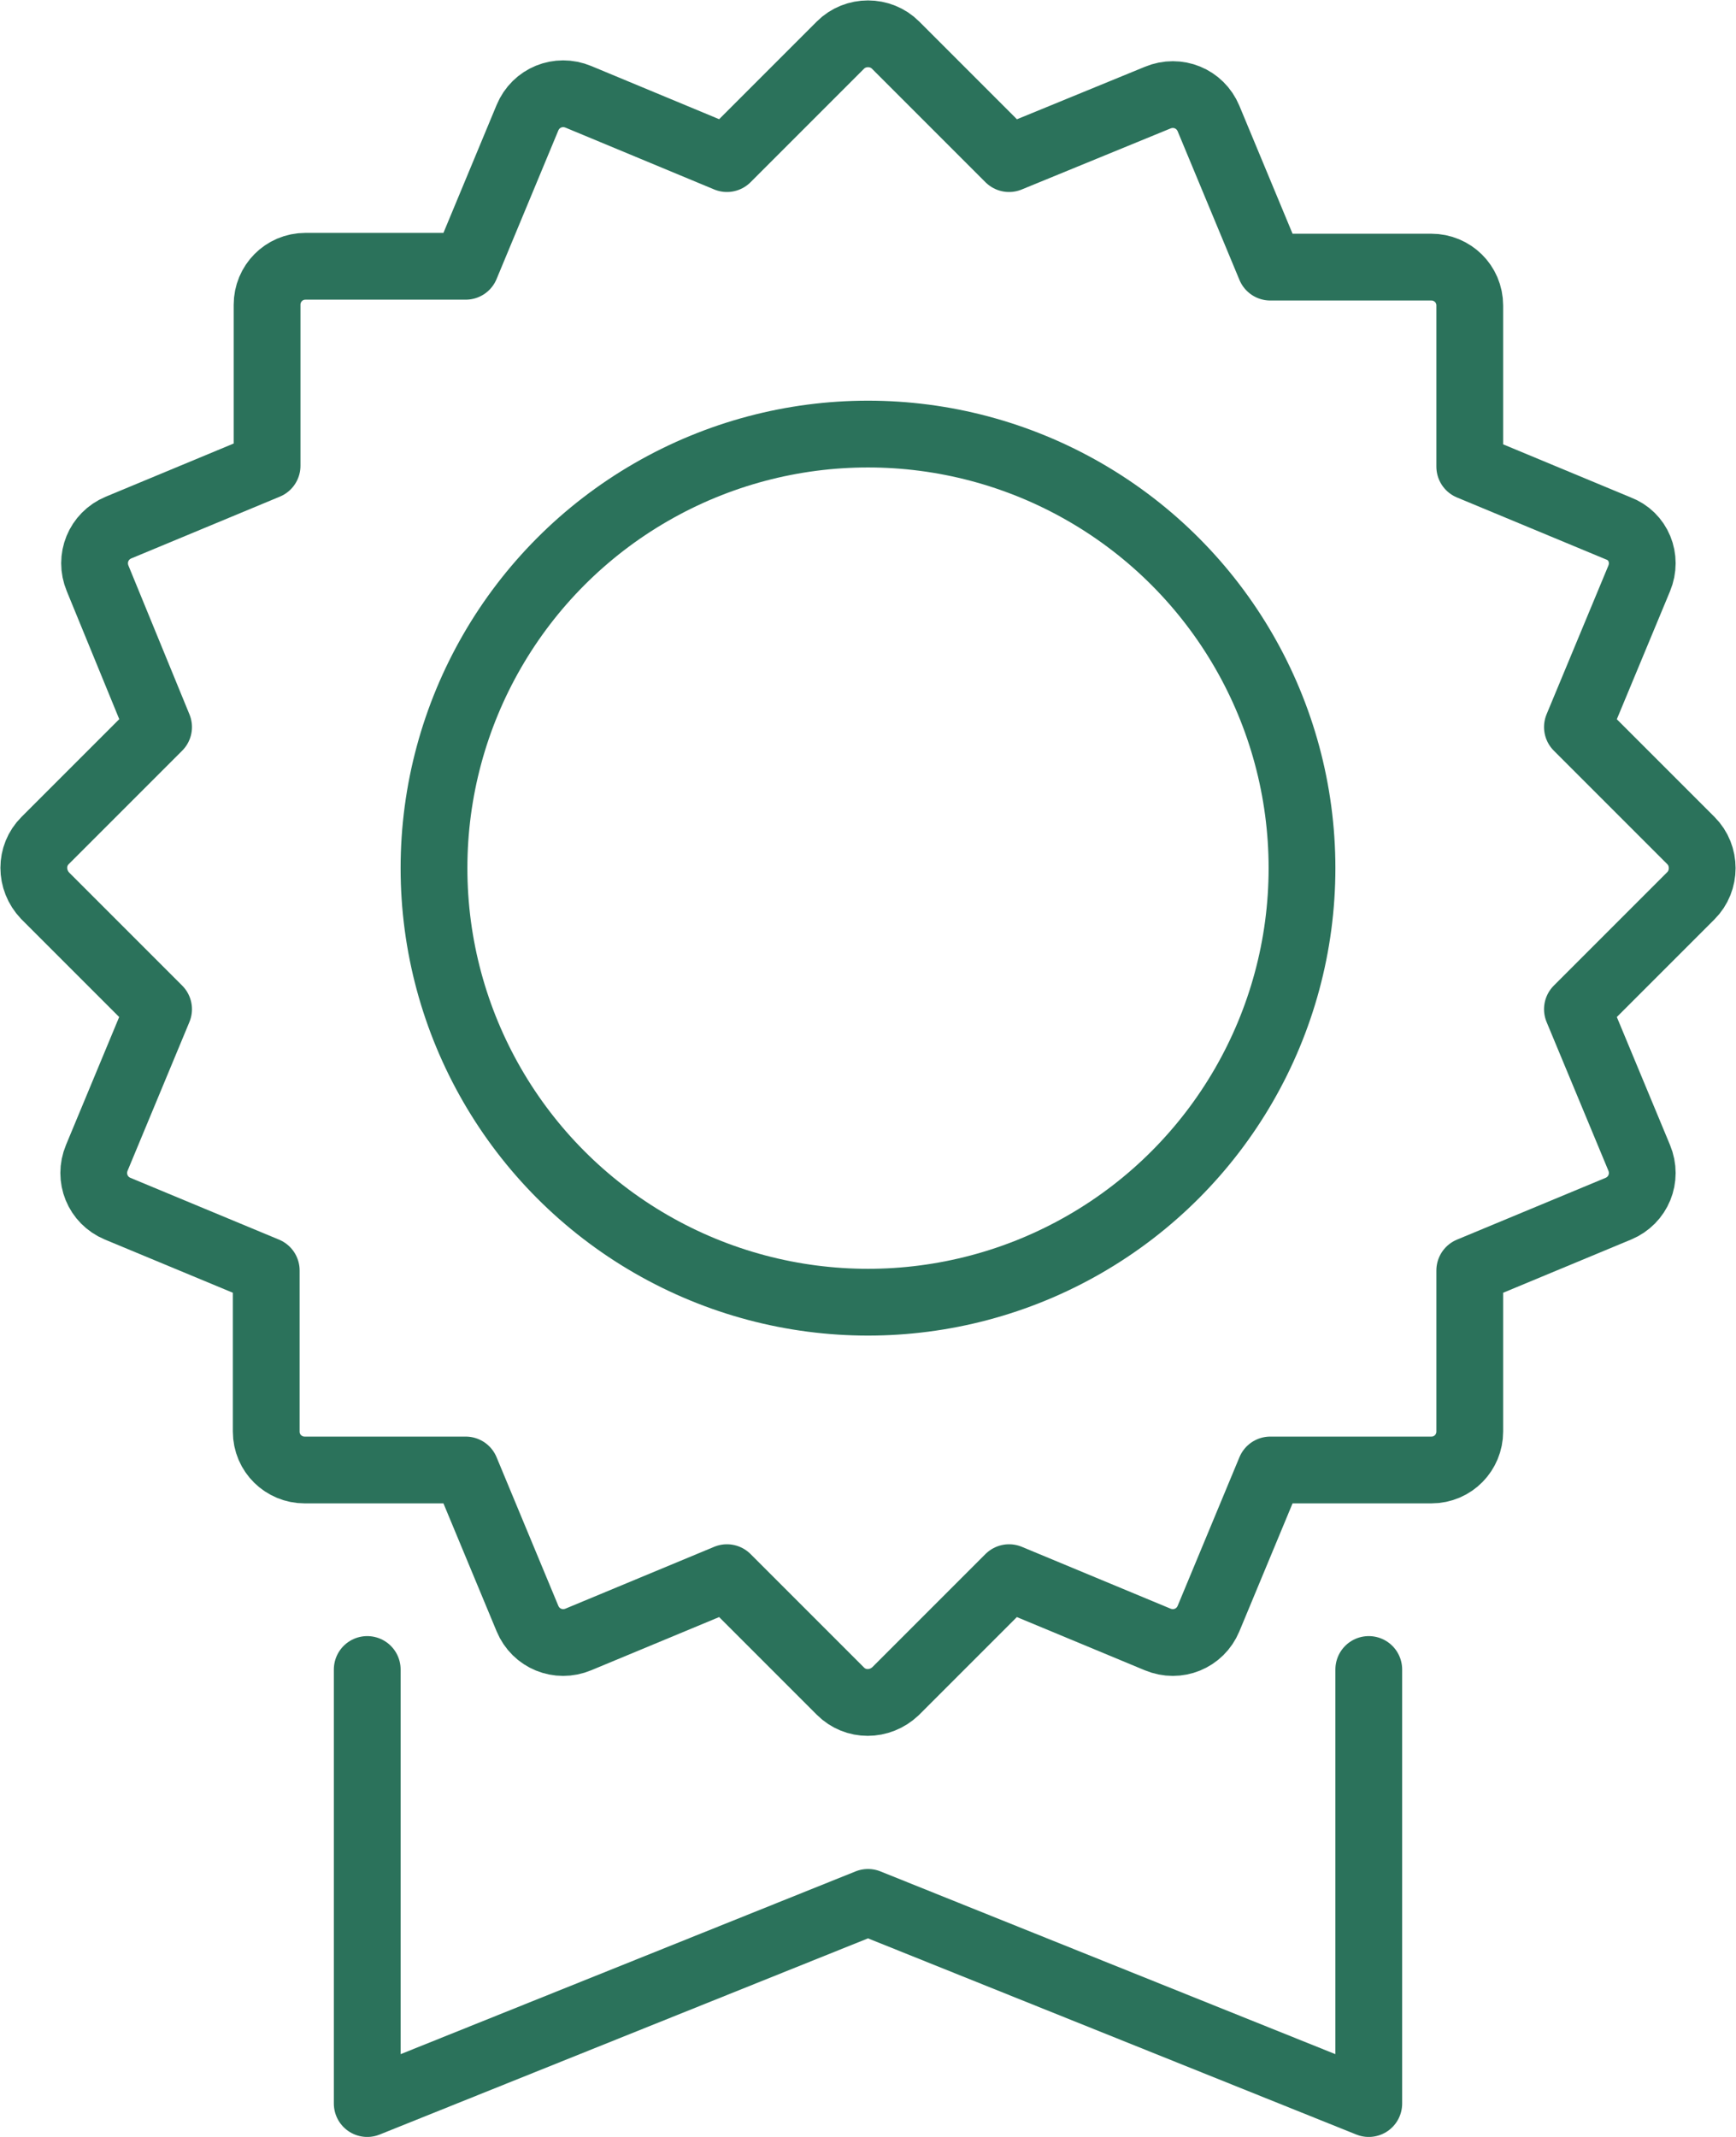
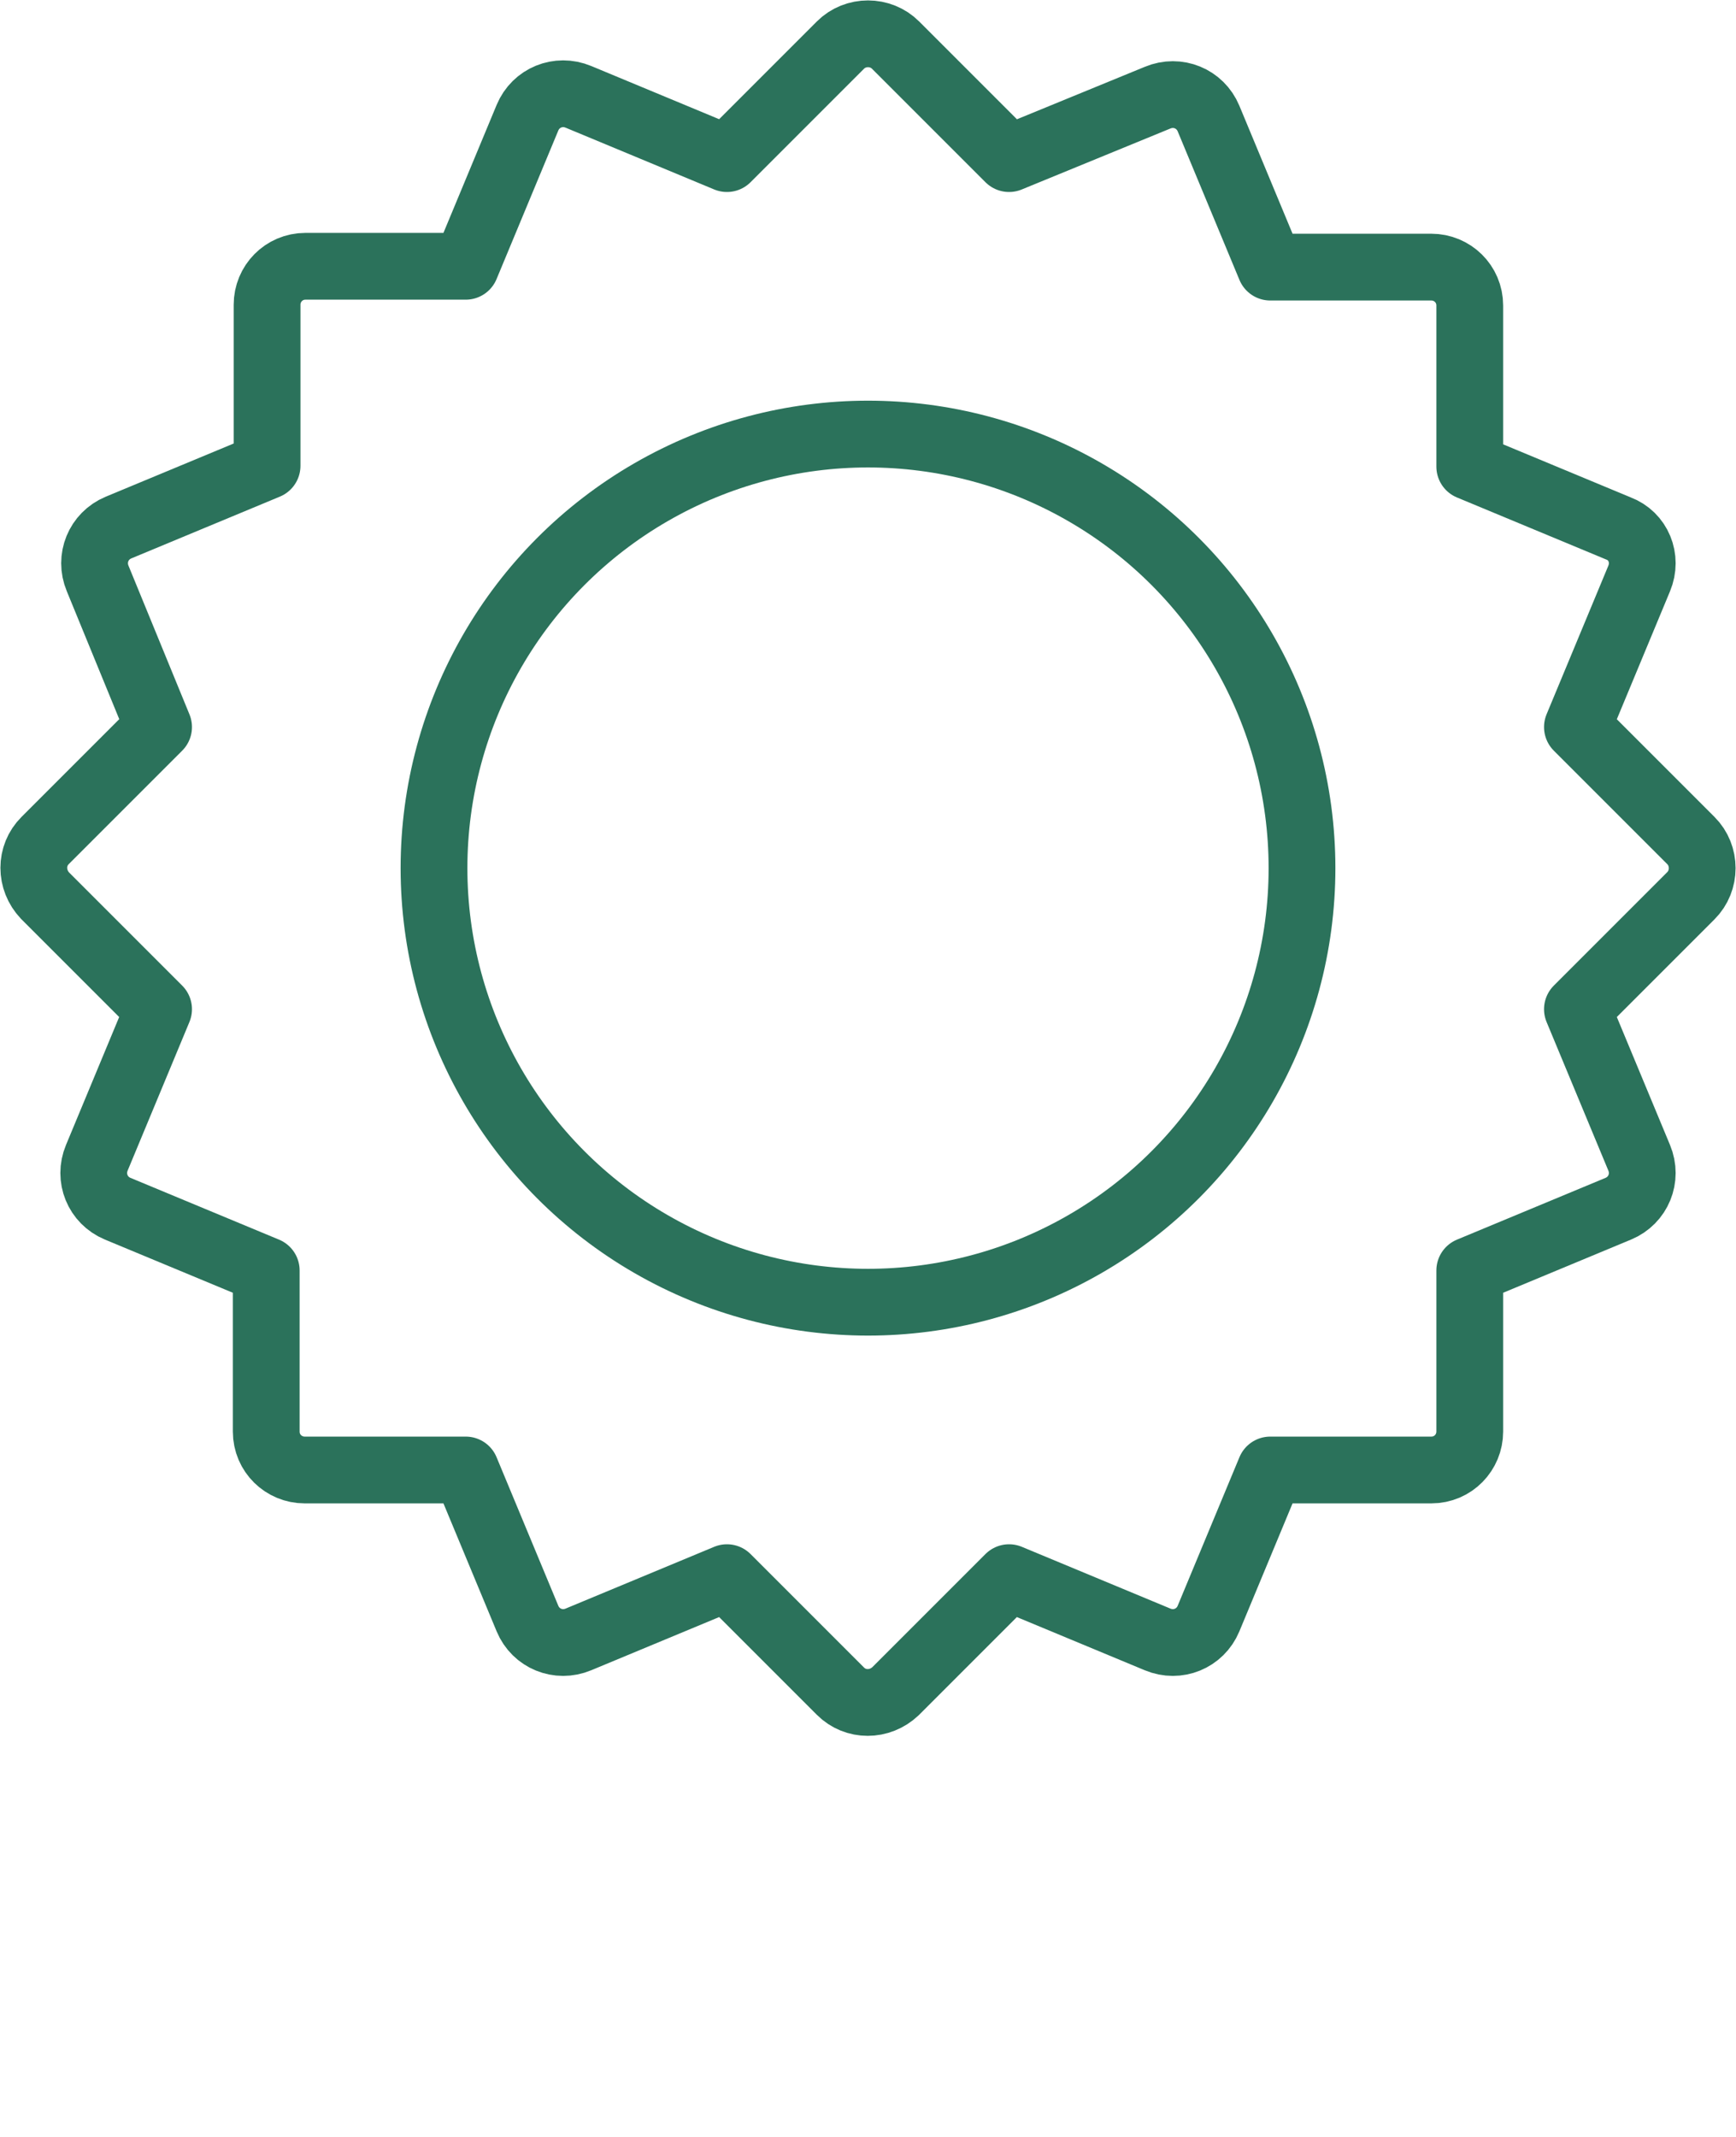
<svg xmlns="http://www.w3.org/2000/svg" id="Livello_1" x="0px" y="0px" viewBox="0 0 208 256" style="enable-background:new 0 0 208 256;" xml:space="preserve">
  <style type="text/css">	.st0{fill:none;stroke:#2B725B;stroke-width:8;stroke-linecap:round;stroke-linejoin:round;}</style>
  <g id="excellence">
-     <polyline class="st0" points="164,200 164,252 104,227.9 44,252 44,200  " />
    <path class="st0" d="M202.6,100.7L189,87.1l7.4-17.8c1-2.4-0.1-5.1-2.5-6l-17.8-7.4V36.6c0-2.6-2.1-4.6-4.6-4.6h-19.3l-7.4-17.8  c-1-2.4-3.7-3.5-6.1-2.5L120.9,19L107.3,5.4c-1.8-1.8-4.8-1.8-6.6,0L87.1,19l-17.8-7.4c-2.4-1-5.1,0.1-6.1,2.5l-7.4,17.8H36.6  c-2.6,0-4.6,2.1-4.6,4.6v19.3l-17.8,7.4c-2.4,1-3.5,3.7-2.5,6.1L19,87.1L5.4,100.7c-1.8,1.8-1.8,4.7,0,6.6L19,120.9l-7.4,17.8  c-1,2.4,0.1,5.1,2.5,6.1l17.8,7.4v19.3c0,2.6,2.1,4.6,4.6,4.6h19.3l7.4,17.8c1,2.4,3.7,3.5,6.1,2.5l17.8-7.4l13.6,13.6  c1.8,1.8,4.7,1.8,6.6,0l13.6-13.6l17.8,7.4c2.4,1,5.1-0.1,6.1-2.5l7.4-17.8h19.3c2.6,0,4.6-2.1,4.6-4.6v-19.3l17.8-7.4  c2.4-1,3.5-3.7,2.5-6.1l-7.4-17.8l13.6-13.6C204.4,105.5,204.4,102.5,202.6,100.7L202.6,100.7z" />
    <circle class="st0" cx="104" cy="104" r="52" />
  </g>
</svg>